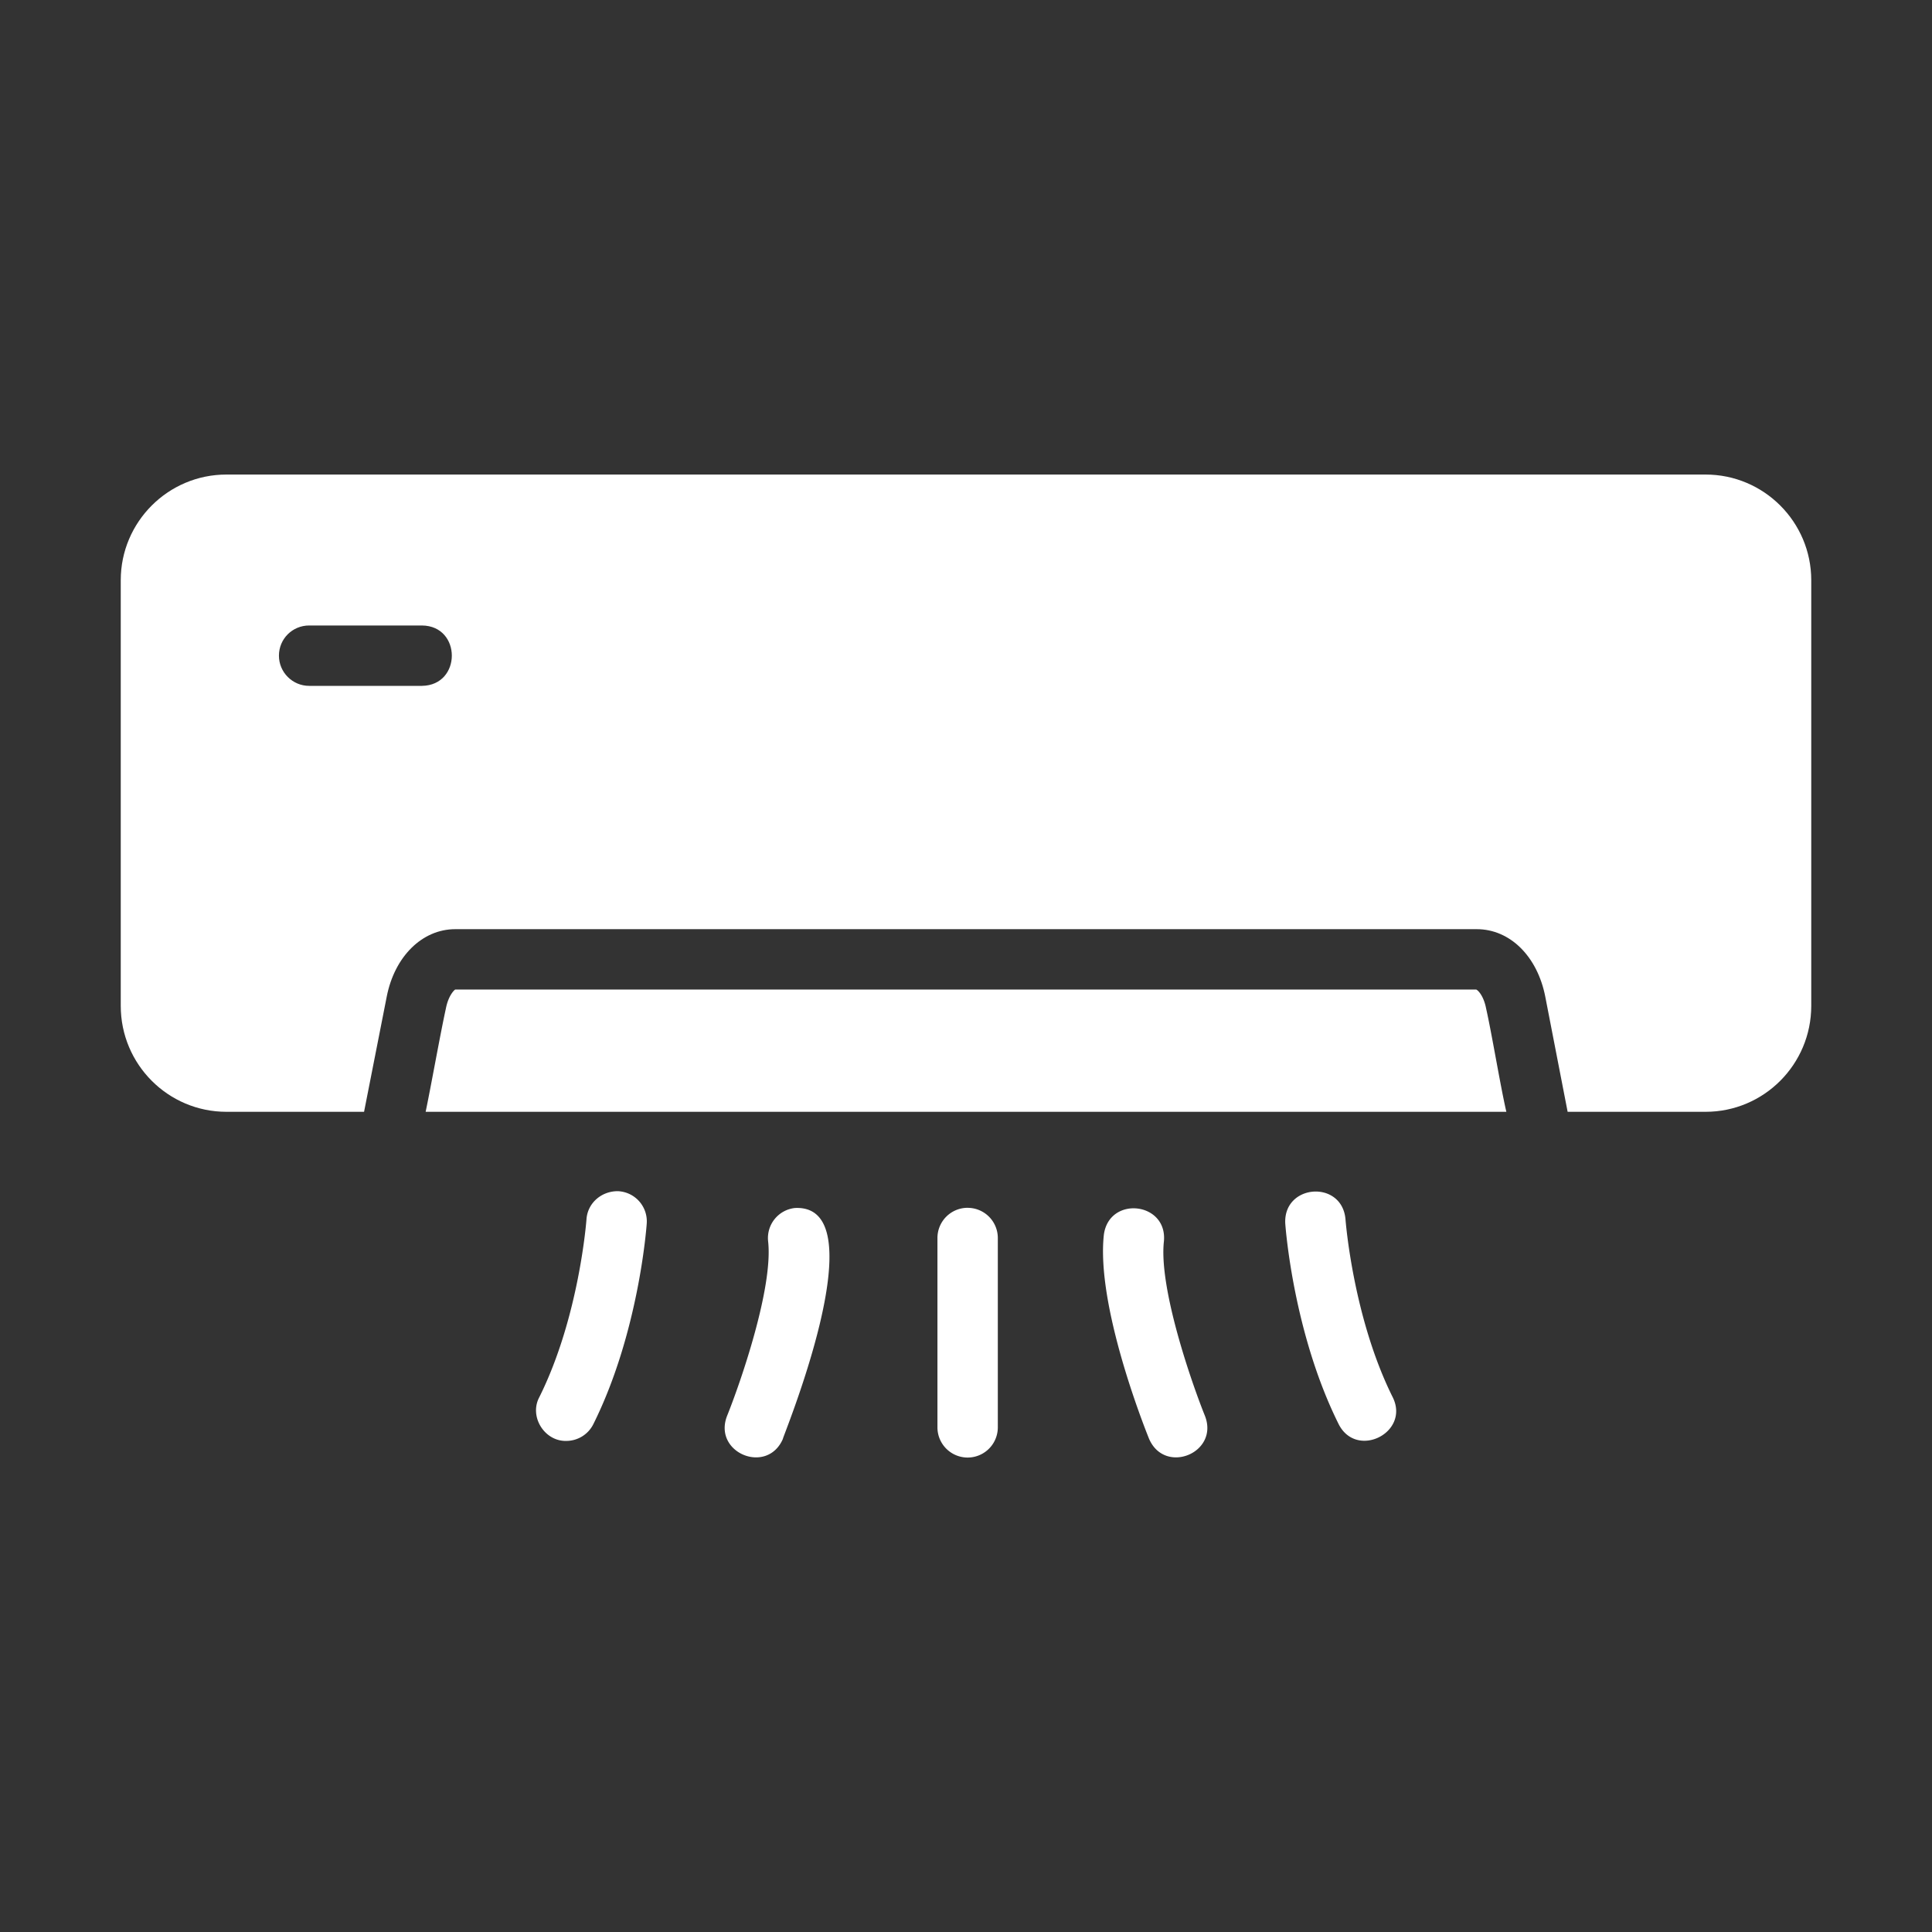
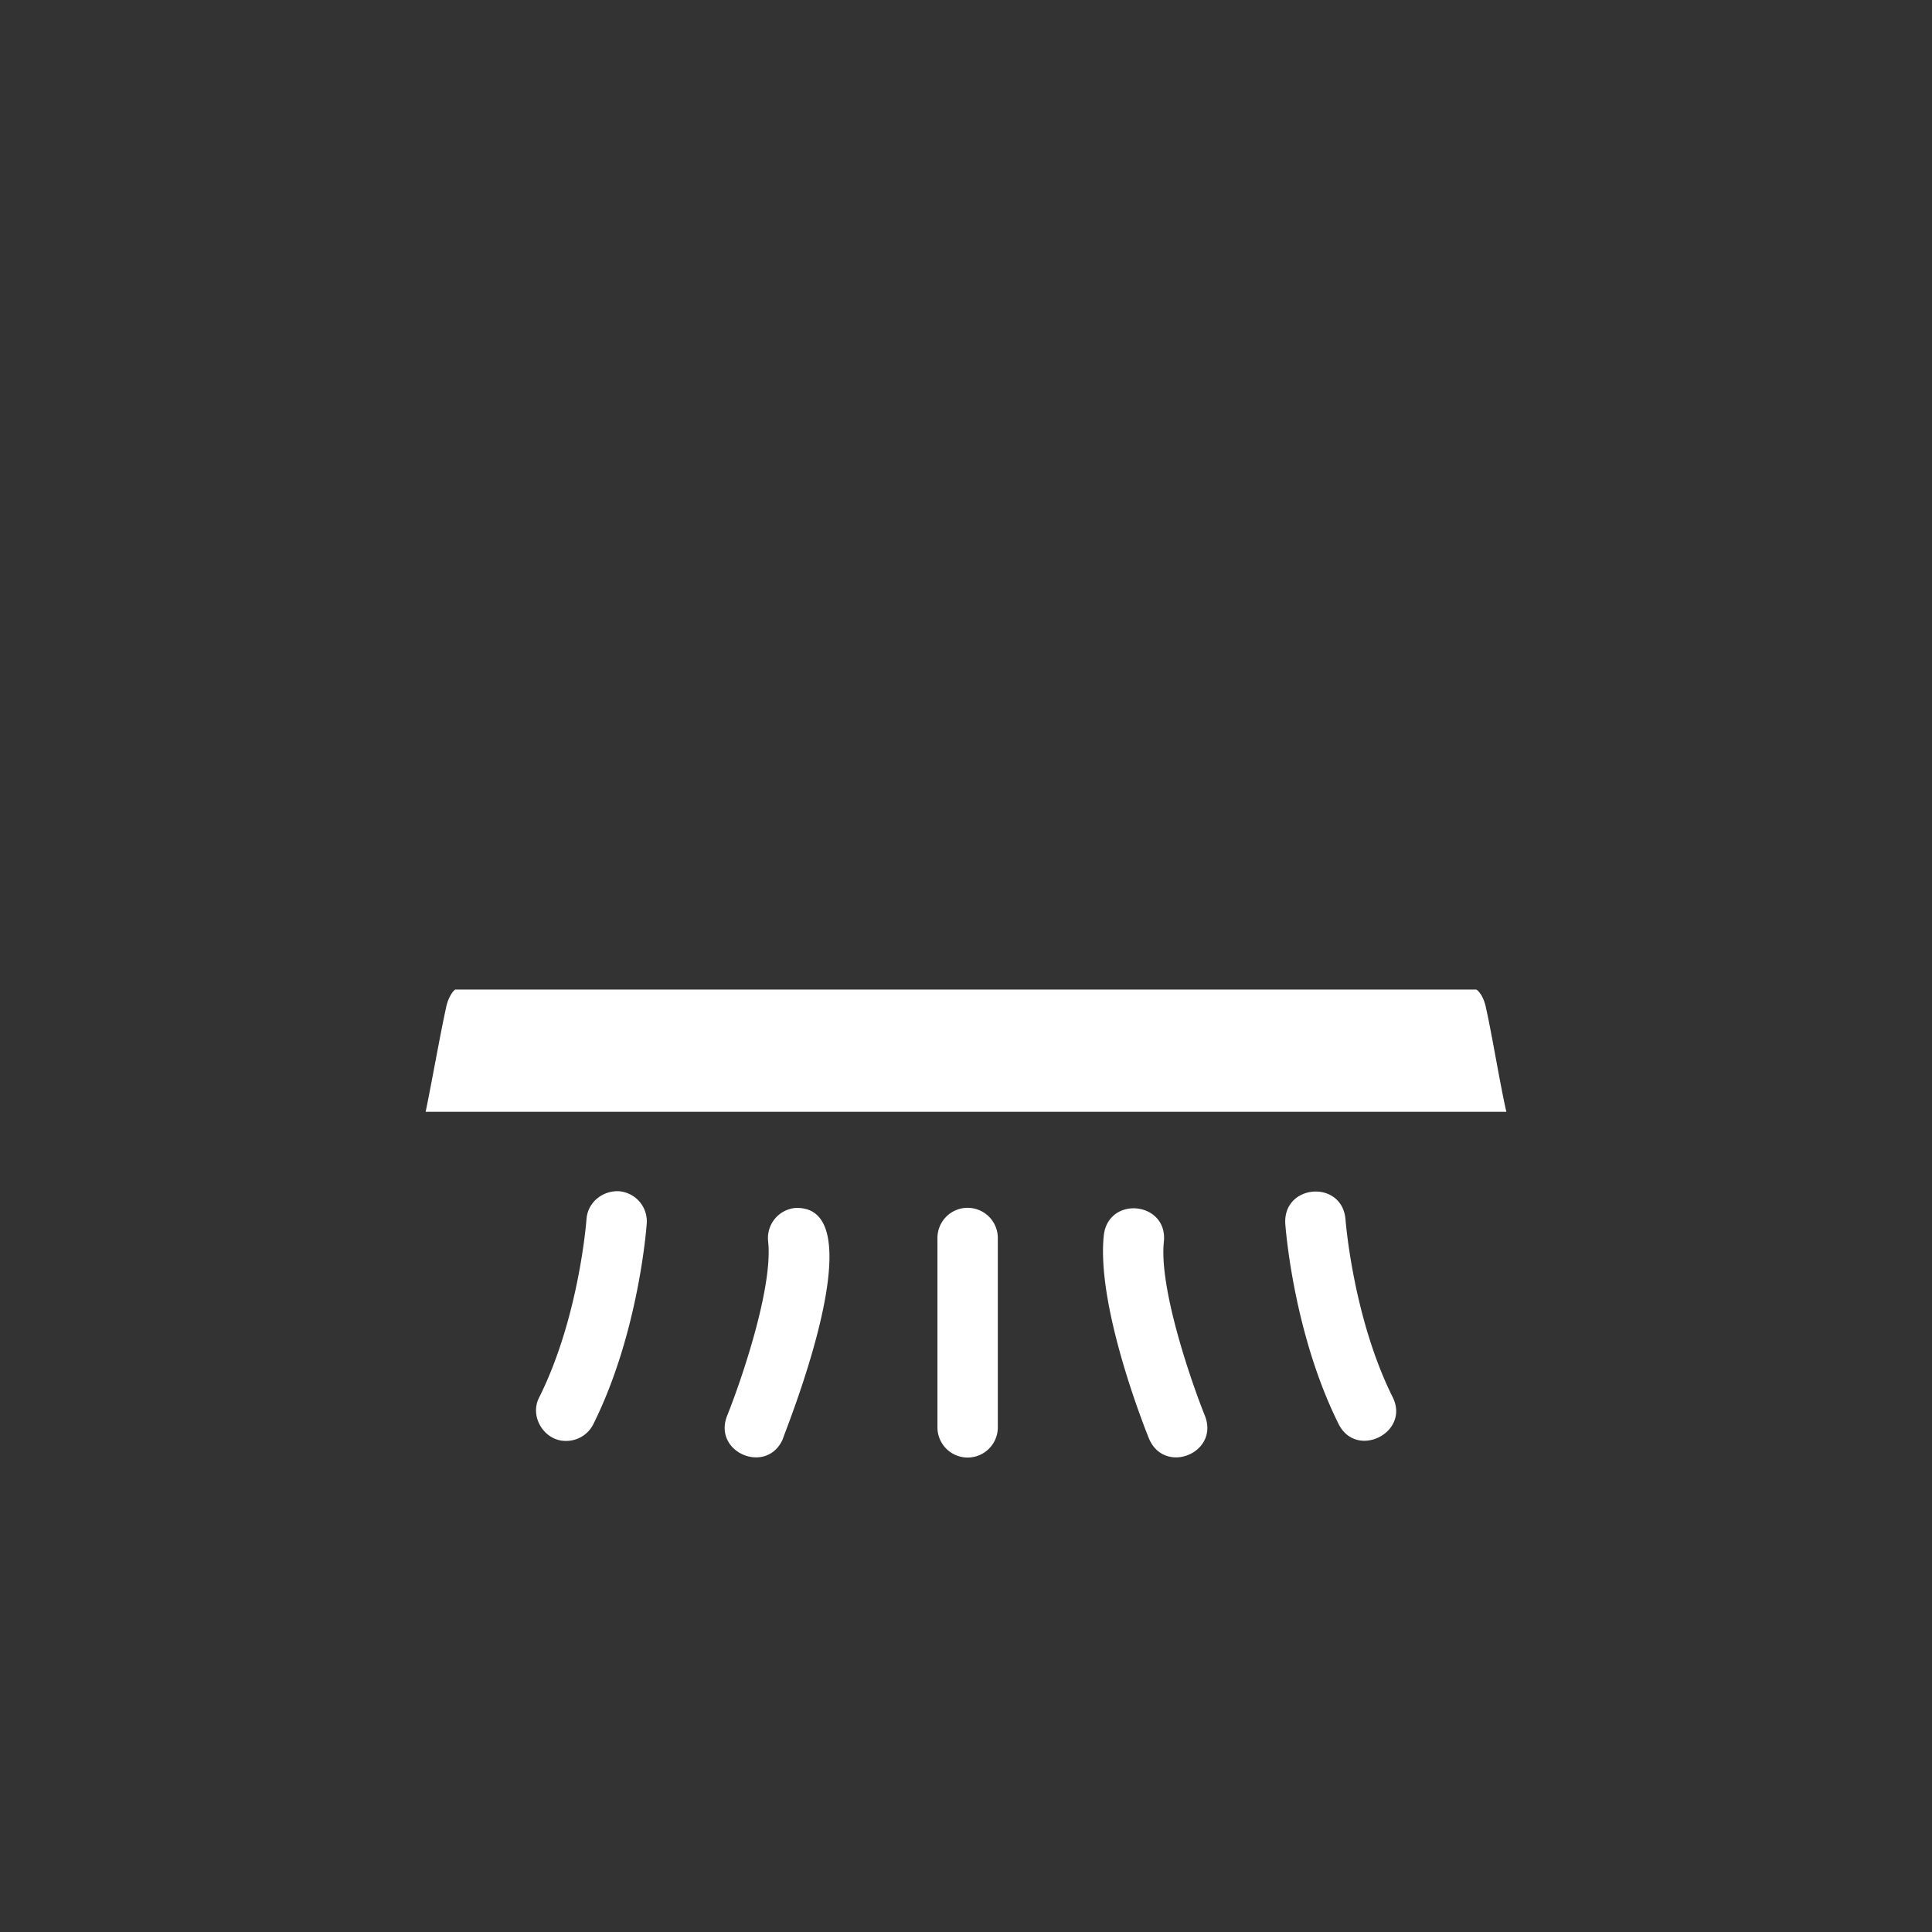
<svg xmlns="http://www.w3.org/2000/svg" version="1.1" width="512" height="512" x="0" y="0" viewBox="0 0 64 64" style="enable-background:new 0 0 512 512" xml:space="preserve" class="">
  <rect x="0" y="0" width="64" height="64" fill="#333333" stroke="none" />
  <g>
-     <path d="M56.5 15.72h-49c-1.93 0-3.5 1.57-3.5 3.5v14.1c0 1.94 1.57 3.51 3.5 3.51h4.56l.75-3.81c.26-1.34 1.18-2.24 2.27-2.24h33.84c1.1 0 2.01.9 2.27 2.24l.74 3.81h4.57c1.93 0 3.5-1.57 3.5-3.51v-14.1c0-1.93-1.57-3.5-3.5-3.5zm-42.52 7h-3.74c-.55 0-1-.45-1-1 0-.56.45-1 1-1h3.74c1.315.013 1.318 1.98 0 2z" fill="#ffffff" opacity="1" data-original="#000000" class="" />
    <path d="M49.23 33.41c-.08-.42-.27-.61-.33-.63H15.08c-.04.02-.23.21-.31.63-.18.815-.496 2.592-.67 3.42h35.8c-.194-.833-.484-2.6-.67-3.42zM20.496 39.46c-.551-.018-1.03.378-1.068.93-.002.03-.24 3.24-1.564 5.896-.341.642.174 1.463.894 1.446.367 0 .72-.203.896-.553 1.5-3.01 1.76-6.503 1.77-6.65a1 1 0 0 0-.928-1.068zM26.329 40.017a1.001 1.001 0 0 0-.884 1.104c.172 1.549-.925 4.703-1.362 5.788-.47 1.22 1.336 1.964 1.855.748-.126.223 3.24-7.792.39-7.64zM44.571 40.389c-.116-1.316-2.062-1.17-1.995.14.01.147.27 3.64 1.77 6.65.595 1.169 2.368.277 1.79-.893-1.319-2.644-1.562-5.865-1.565-5.897zM38.556 41.121c.123-1.306-1.815-1.521-1.989-.22-.258 2.327 1.316 6.31 1.495 6.756.519 1.214 2.326.475 1.856-.748-.438-1.084-1.535-4.235-1.362-5.788zM32.054 40.01a1 1 0 0 0-1 1v6.273a1 1 0 1 0 2 0v-6.272a1 1 0 0 0-1-1z" fill="#ffffff" opacity="1" data-original="#000000" class="" />
  </g>
</svg>